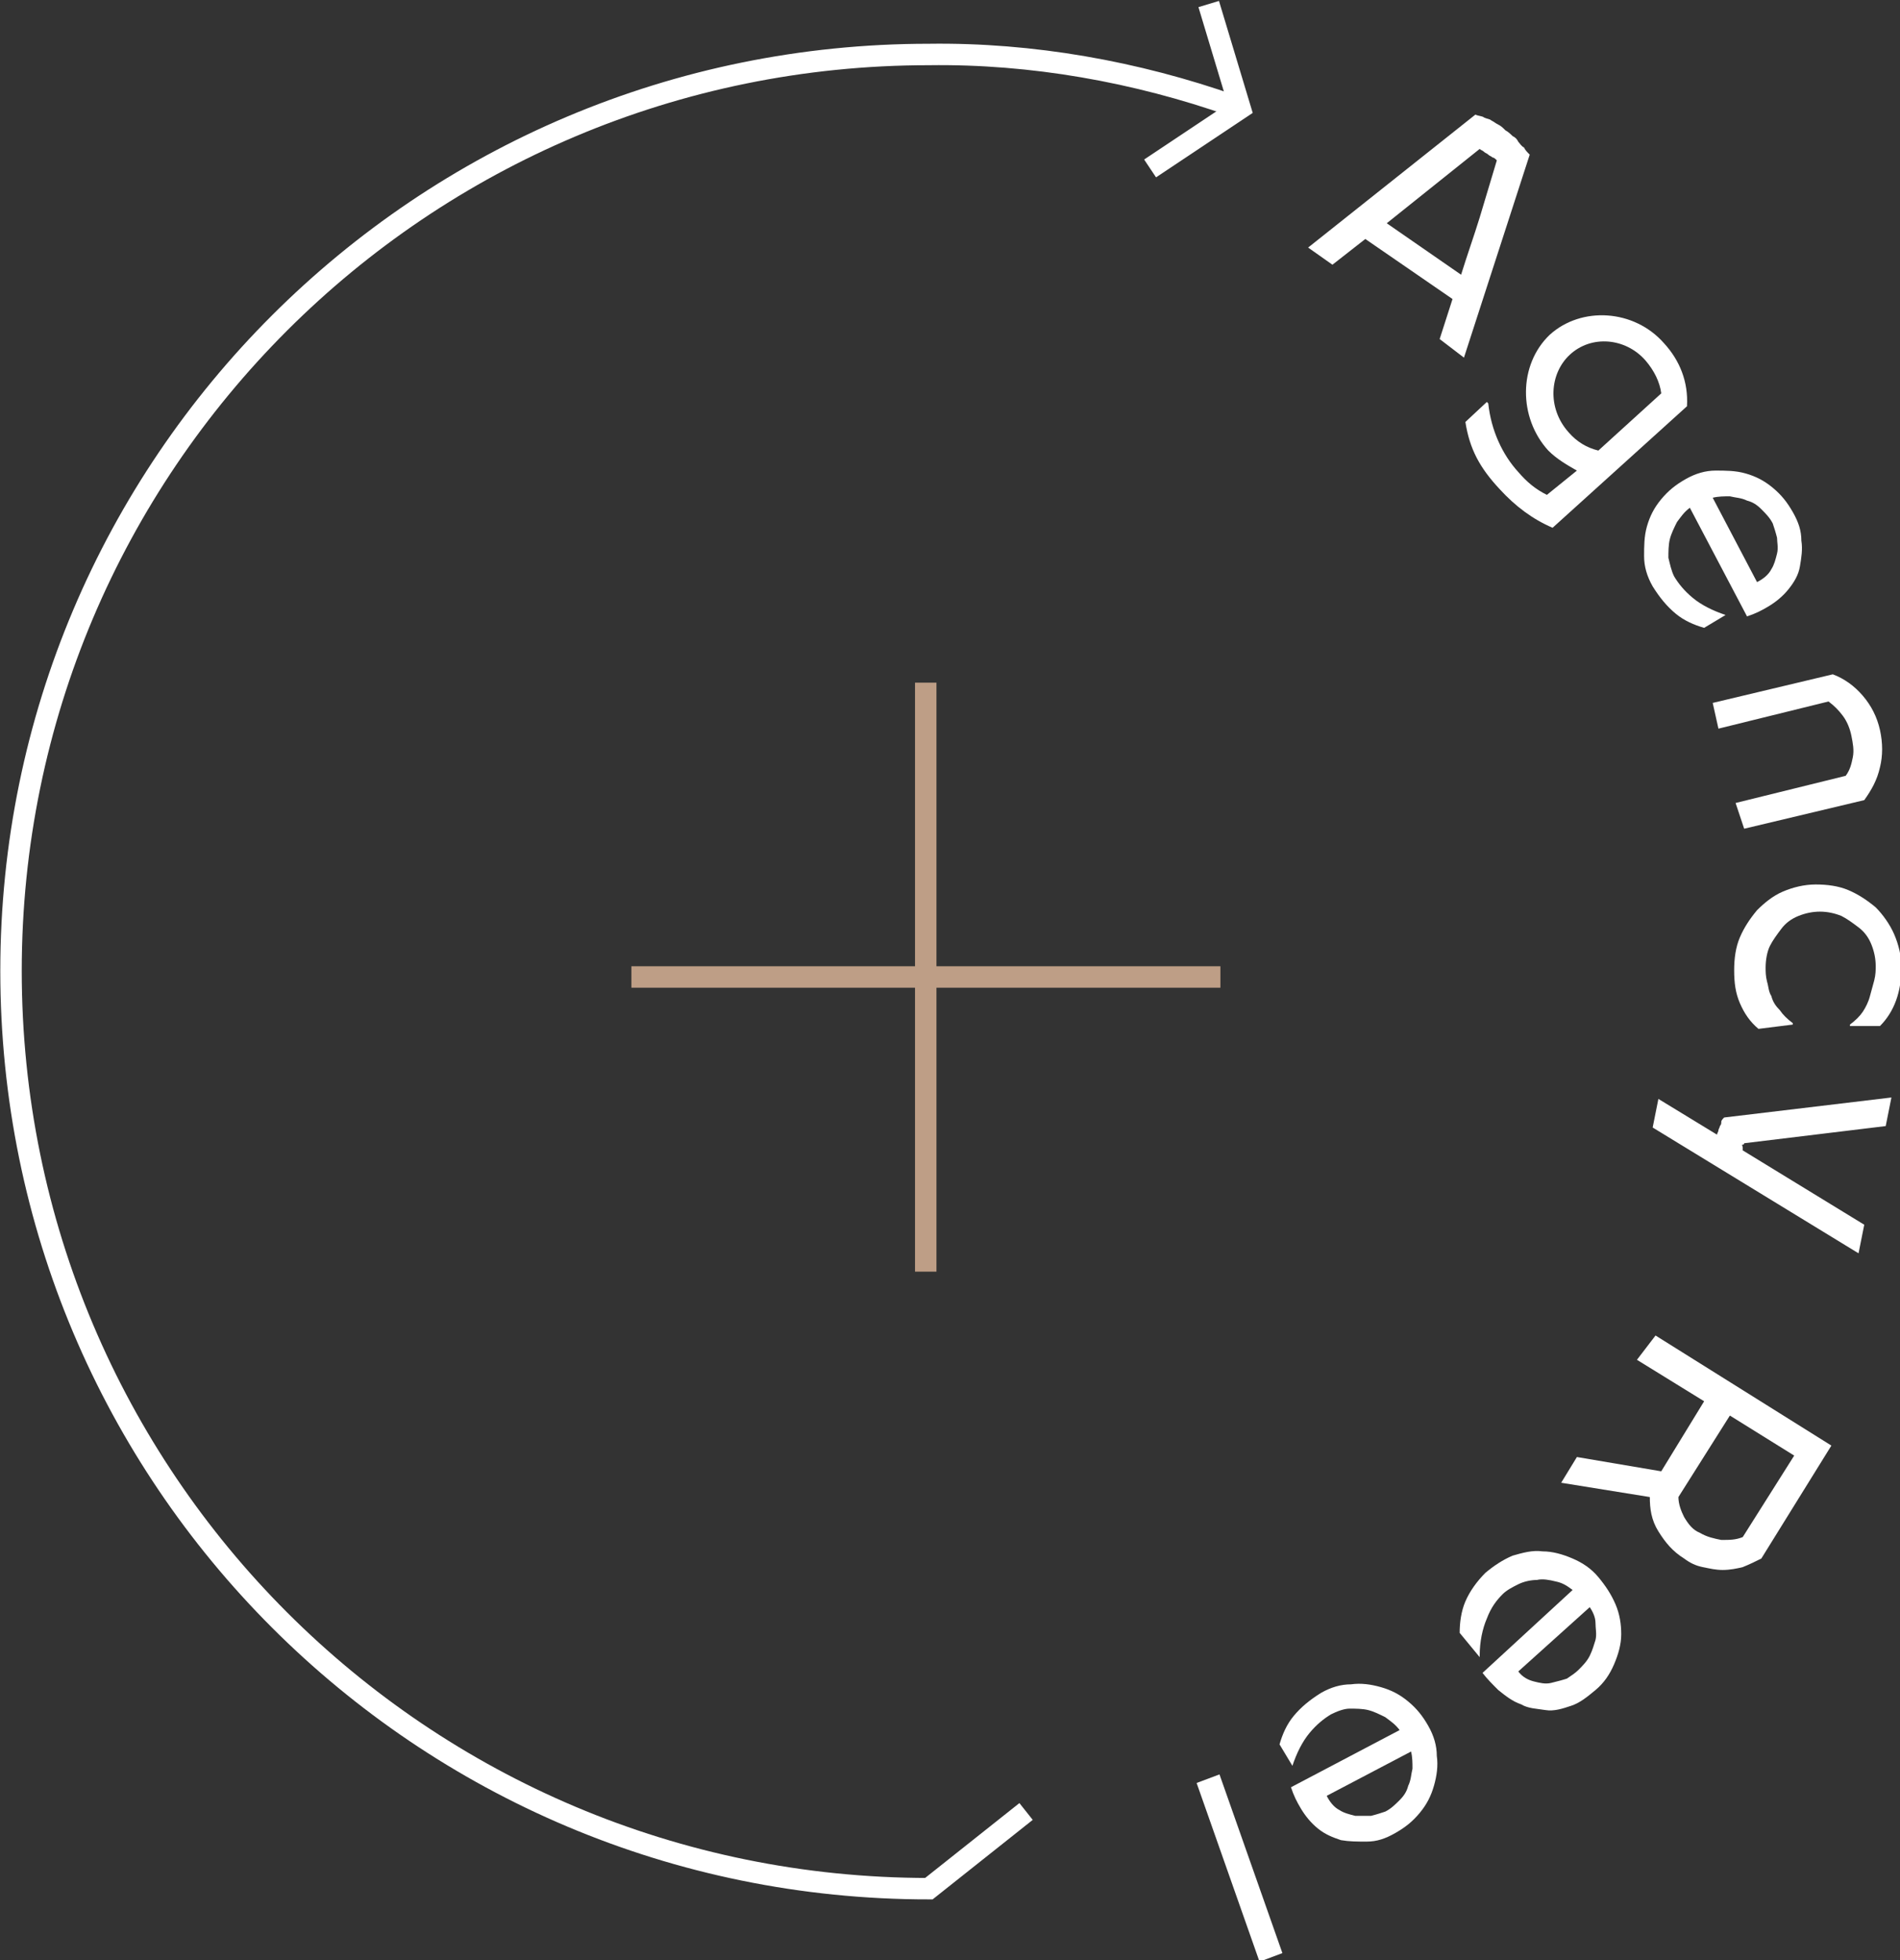
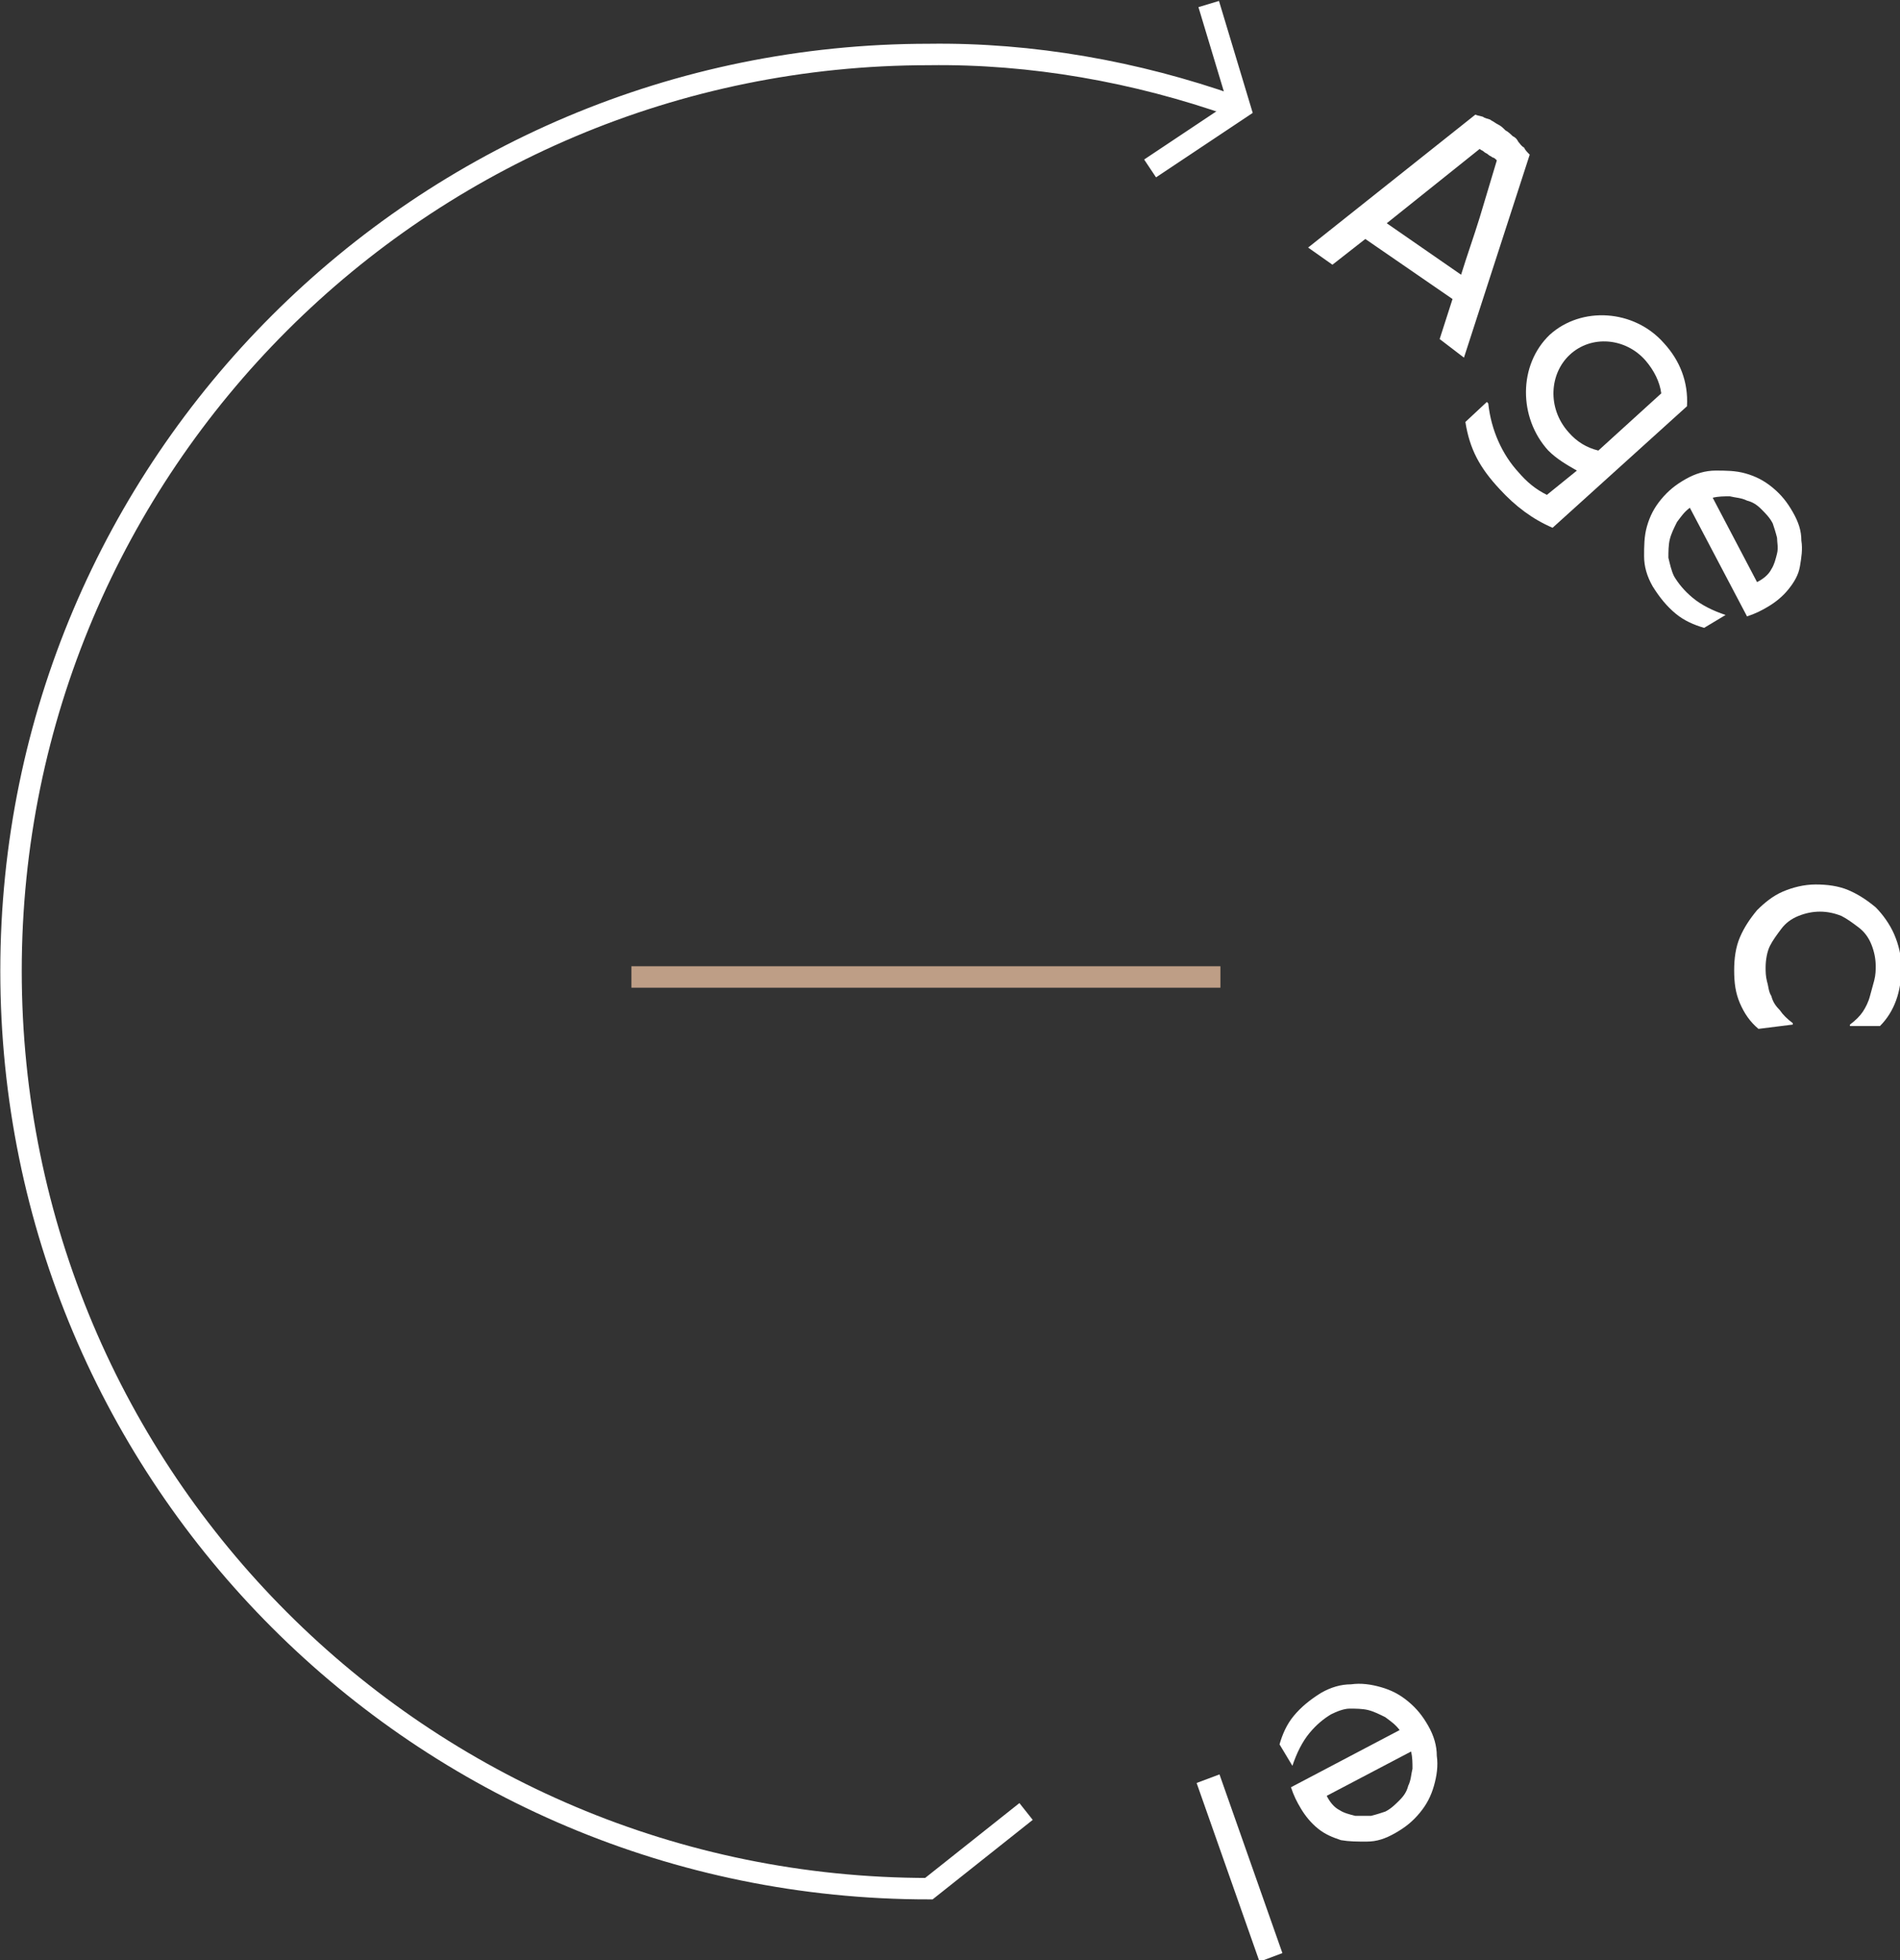
<svg xmlns="http://www.w3.org/2000/svg" version="1.1" id="Ebene_1" x="0px" y="0px" width="132.9px" height="137.1px" viewBox="0 0 132.9 137.1" style="enable-background:new 0 0 132.9 137.1;" xml:space="preserve">
  <rect x="0" y="0" width="132.9" height="137.1" fill="#333333" stroke="none" />
  <style type="text/css">
	.st0{fill:none;stroke:#FFFFFF;stroke-width:1.5;}
	.st1{fill:none;stroke:#BE9E86;stroke-width:1.5;}
	.st2{enable-background:new    ;}
	.st3{fill:#FFFFFF;}
</style>
  <g id="Gruppe_14530" transform="translate(-255 73.768)">
    <g id="Gruppe_14529" transform="translate(326 522.549)">
      <g>
        <g id="Gruppe_14528">
          <g id="Gruppe_14527" transform="translate(80.446 0.165)">
            <path id="Pfad_12404" class="st0" d="M-66.9-596.2l2.2,7.3l-6.3,4.2" />
          </g>
        </g>
      </g>
    </g>
  </g>
  <g id="_Reel" transform="translate(117.165 643.951)">
    <g id="Gruppe_990" transform="translate(20.588)">
-       <path id="Pfad_848" class="st1" d="M-73-596.2v41.2" />
-     </g>
+       </g>
    <g id="Gruppe_991" transform="translate(0 20.588)">
      <path id="Pfad_849" class="st1" d="M-73-596.2h41.2" />
    </g>
  </g>
  <g id="Gruppe_14539" transform="translate(71.771 600.011)">
    <path id="Pfad_12403" class="st0" d="M14.5-592.6c-6.8-2.4-14.1-3.7-21.3-3.6c-35.5,0-64.2,28.7-64.2,64.1l0,0   c0,35.5,28.7,64.2,64.2,64.2l0,0l6.8-5.4" />
  </g>
  <g id="Gruppe_14530_1_" transform="translate(-255 73.768)">
    <g id="Gruppe_14529_1_" transform="translate(326 522.549)">
      <g>
        <g id="Gruppe_14524_1_">
          <g class="st2">
            <path class="st3" d="M29.7-572.6l0.9-2.8l-6.1-4.2l-2.3,1.8l-1.7-1.2l11.7-9.3c0.2,0.1,0.5,0.1,0.6,0.2       c0.2,0.1,0.4,0.1,0.5,0.2c0.2,0.1,0.3,0.2,0.5,0.3c0.2,0.1,0.3,0.2,0.5,0.4c0.2,0.1,0.4,0.3,0.5,0.4c0.2,0.1,0.3,0.2,0.4,0.4       c0.1,0.1,0.2,0.3,0.4,0.4c0.1,0.2,0.2,0.3,0.4,0.5l-4.6,14.2L29.7-572.6z M26-580.7l5.2,3.6c0.4-1.3,0.9-2.7,1.3-4       s0.8-2.7,1.2-4c-0.1-0.1-0.2-0.2-0.3-0.2c-0.1-0.1-0.2-0.1-0.3-0.2c-0.1-0.1-0.2-0.1-0.3-0.2c-0.1-0.1-0.2-0.1-0.3-0.2       L26-580.7z" />
          </g>
        </g>
      </g>
      <g>
        <g id="Gruppe_14525_1_">
          <g class="st2">
            <path class="st3" d="M48.2-552.4c-0.7-0.2-1.4-0.5-2-1s-1.1-1.1-1.6-1.9c-0.4-0.7-0.6-1.4-0.6-2.1c0-0.7,0-1.4,0.2-2.1       s0.5-1.3,1-1.9c0.5-0.6,1-1,1.7-1.4s1.4-0.6,2.1-0.6s1.4,0,2.1,0.2c0.7,0.2,1.3,0.5,1.9,1s1,1,1.4,1.7s0.6,1.3,0.6,2       c0.1,0.6,0,1.2-0.1,1.8c-0.1,0.6-0.4,1.1-0.8,1.6s-0.9,0.9-1.4,1.2c-0.5,0.3-0.9,0.5-1.5,0.7l-4-7.6c-0.4,0.3-0.6,0.6-0.9,1       c-0.2,0.4-0.4,0.8-0.5,1.2c-0.1,0.4-0.1,0.9-0.1,1.3c0.1,0.4,0.2,0.9,0.4,1.3c0.3,0.5,0.7,1,1.3,1.5c0.6,0.5,1.4,0.9,2.3,1.2       l0,0l0,0L48.2-552.4z M51.9-555.6c0.4-0.2,0.8-0.5,1-0.9c0.2-0.3,0.3-0.7,0.4-1.1c0.1-0.4,0-0.8,0-1.1c-0.1-0.4-0.2-0.7-0.3-1       c-0.2-0.4-0.5-0.7-0.8-1c-0.3-0.3-0.6-0.5-1-0.6c-0.4-0.2-0.8-0.2-1.2-0.3c-0.4,0-0.8,0-1.2,0.1L51.9-555.6z" />
          </g>
          <g class="st2">
-             <path class="st3" d="M44.8-502.9l12.3,7.7l-4.9,7.9c-0.4,0.2-0.8,0.4-1.3,0.6c-0.4,0.1-0.9,0.2-1.4,0.2s-0.9-0.1-1.4-0.2       c-0.5-0.1-0.9-0.3-1.3-0.6c-0.8-0.5-1.3-1.1-1.8-1.9c-0.5-0.8-0.6-1.6-0.6-2.4l-6.2-1l1.1-1.8l5.9,1l3-4.9l-4.7-2.9L44.8-502.9       z M50-497.3l-3.6,5.7c0,0.5,0.2,1,0.4,1.4c0.3,0.5,0.6,0.9,1.1,1.1c0.5,0.3,1,0.4,1.5,0.5c0.6,0,1,0,1.5-0.2l3.6-5.7L50-497.3z       " />
-           </g>
+             </g>
        </g>
      </g>
      <g class="st2">
-         <path class="st3" d="M31.1-482.1c0-0.7,0.1-1.5,0.4-2.2c0.3-0.7,0.8-1.4,1.4-2c0.6-0.5,1.2-0.9,1.9-1.2c0.7-0.2,1.4-0.4,2.1-0.3     c0.7,0,1.4,0.2,2.1,0.5c0.7,0.3,1.3,0.7,1.8,1.3s0.9,1.2,1.2,1.9c0.3,0.7,0.4,1.4,0.4,2.1c0,0.7-0.2,1.4-0.5,2.1     c-0.3,0.7-0.7,1.3-1.3,1.8c-0.6,0.5-1.1,0.9-1.7,1.1c-0.6,0.2-1.2,0.4-1.8,0.3s-1.2-0.1-1.7-0.4c-0.6-0.2-1.1-0.6-1.6-1     c-0.4-0.4-0.8-0.8-1.1-1.2l6.3-5.8c-0.4-0.3-0.7-0.5-1.2-0.6c-0.4-0.1-0.9-0.2-1.3-0.1c-0.4,0-0.9,0.1-1.3,0.3     c-0.4,0.2-0.8,0.4-1.1,0.7c-0.4,0.4-0.8,0.9-1.1,1.7c-0.3,0.7-0.5,1.6-0.5,2.6l0,0c0,0,0,0,0,0.1L31.1-482.1z M35.2-479.4     c0.3,0.4,0.7,0.6,1.1,0.7c0.4,0.1,0.8,0.2,1.2,0.1c0.4-0.1,0.8-0.2,1.1-0.3c0.3-0.2,0.6-0.4,0.8-0.6c0.3-0.3,0.6-0.6,0.8-1     c0.2-0.4,0.3-0.8,0.4-1.1c0.1-0.4,0-0.8,0-1.2s-0.2-0.8-0.4-1.1L35.2-479.4z" />
-       </g>
+         </g>
      <g>
        <g id="Gruppe_14528_1_">
          <g class="st2">
            <path class="st3" d="M18.5-474.3c0.2-0.7,0.5-1.4,1-2s1.1-1.1,1.9-1.6c0.7-0.4,1.4-0.6,2.1-0.6c0.7-0.1,1.4,0,2.1,0.2       c0.7,0.2,1.3,0.5,1.9,1s1,1,1.4,1.7c0.4,0.7,0.6,1.4,0.6,2.1c0.1,0.7,0,1.4-0.2,2.1c-0.2,0.7-0.5,1.3-1,1.9s-1,1-1.7,1.4       s-1.3,0.6-2,0.6s-1.2,0-1.8-0.1c-0.6-0.2-1.1-0.4-1.6-0.8s-0.9-0.9-1.2-1.4c-0.3-0.5-0.5-0.9-0.7-1.5l7.6-4       c-0.3-0.4-0.6-0.6-1-0.9c-0.4-0.2-0.8-0.4-1.2-0.5c-0.4-0.1-0.9-0.1-1.3-0.1s-0.9,0.2-1.3,0.4c-0.5,0.3-1,0.7-1.5,1.3       s-0.9,1.4-1.2,2.3l0,0l0,0L18.5-474.3z M21.8-470.7c0.2,0.4,0.5,0.8,0.9,1c0.3,0.2,0.7,0.3,1.1,0.4c0.4,0,0.8,0,1.1,0       c0.4-0.1,0.7-0.2,1-0.3c0.4-0.2,0.7-0.5,1-0.8c0.3-0.3,0.5-0.6,0.6-1c0.2-0.4,0.2-0.8,0.3-1.2c0-0.4,0-0.8-0.1-1.2L21.8-470.7z       " />
          </g>
          <g class="st2">
            <path class="st3" d="M14.3-472.2l4.4,12.5l-1.6,0.6l-4.4-12.5L14.3-472.2z" />
          </g>
        </g>
      </g>
      <g>
        <path class="st3" d="M39.3-563.4c-0.7-0.4-1.4-0.8-2-1.4c-2.1-2.3-2.1-6,0.1-8.1c2.2-2,5.9-1.8,8,0.6c1.1,1.2,1.7,2.7,1.6,4.4     l-9.4,8.5c-1.4-0.6-2.6-1.5-3.7-2.7c-1.4-1.5-2.1-2.8-2.4-4.7l1.5-1.4l0.1,0.1c0.2,1.9,1,3.6,2.1,4.8c0.6,0.7,1.2,1.2,2,1.6     L39.3-563.4z M45.2-568.8c-0.1-0.8-0.5-1.6-1.1-2.3c-1.4-1.6-3.8-1.8-5.3-0.4c-1.4,1.3-1.6,3.7-0.1,5.4c0.6,0.7,1.3,1.1,2.1,1.3     L45.2-568.8z" />
      </g>
    </g>
    <g class="st2">
      <path class="st3" d="M378-1.8c-0.6-0.5-1-1.1-1.3-1.8s-0.4-1.4-0.4-2.3c0-0.8,0.1-1.6,0.4-2.3s0.7-1.3,1.2-1.9    c0.5-0.5,1.1-1,1.8-1.3c0.7-0.3,1.5-0.5,2.3-0.5s1.6,0.1,2.3,0.4c0.7,0.3,1.3,0.7,1.9,1.2c0.5,0.5,1,1.2,1.3,1.9s0.5,1.5,0.5,2.3    c0,1.7-0.5,3.1-1.5,4.1h-2.1v-0.1c0.4-0.3,0.7-0.6,0.9-0.9c0.2-0.3,0.4-0.7,0.5-1.1c0.1-0.4,0.2-0.7,0.3-1.1s0.1-0.7,0.1-1    c0-0.5-0.1-1-0.3-1.5c-0.2-0.5-0.5-0.9-0.9-1.2s-0.8-0.6-1.2-0.8c-0.5-0.2-1-0.3-1.5-0.3s-1,0.1-1.5,0.3s-0.9,0.5-1.2,0.9    c-0.3,0.4-0.6,0.8-0.8,1.2c-0.2,0.4-0.3,1-0.3,1.5c0,0.3,0,0.6,0.1,1c0.1,0.3,0.1,0.7,0.3,1c0.1,0.4,0.3,0.7,0.6,1    c0.2,0.3,0.5,0.6,0.9,0.9v0.1L378-1.8z" />
    </g>
    <g class="st2">
-       <path class="st3" d="M371,3.1l4.1,2.5c0-0.1,0.1-0.2,0.1-0.3s0.1-0.2,0.1-0.3c0.1-0.1,0.1-0.2,0.1-0.3s0.1-0.2,0.2-0.3L387.3,3    l-0.4,2L377,6.2c0,0,0,0.1-0.1,0.1s0,0.1,0,0.2v0.1c0,0.1,0,0.1,0,0.1l8.5,5.2l-0.4,2l-14.4-8.8L371,3.1z" />
-     </g>
+       </g>
    <g class="st2">
-       <path class="st3" d="M376.4-17.6l7.7-1.9c0.3-0.4,0.4-0.8,0.5-1.3s0-1-0.1-1.5s-0.3-1-0.6-1.4s-0.6-0.7-1-1l-7.7,1.9l-0.4-1.8    l8.4-2c0.8,0.3,1.5,0.8,2.1,1.5s1,1.5,1.2,2.4s0.2,1.8,0,2.6c-0.2,0.9-0.6,1.6-1.1,2.3l-8.4,2L376.4-17.6z" />
-     </g>
+       </g>
  </g>
</svg>